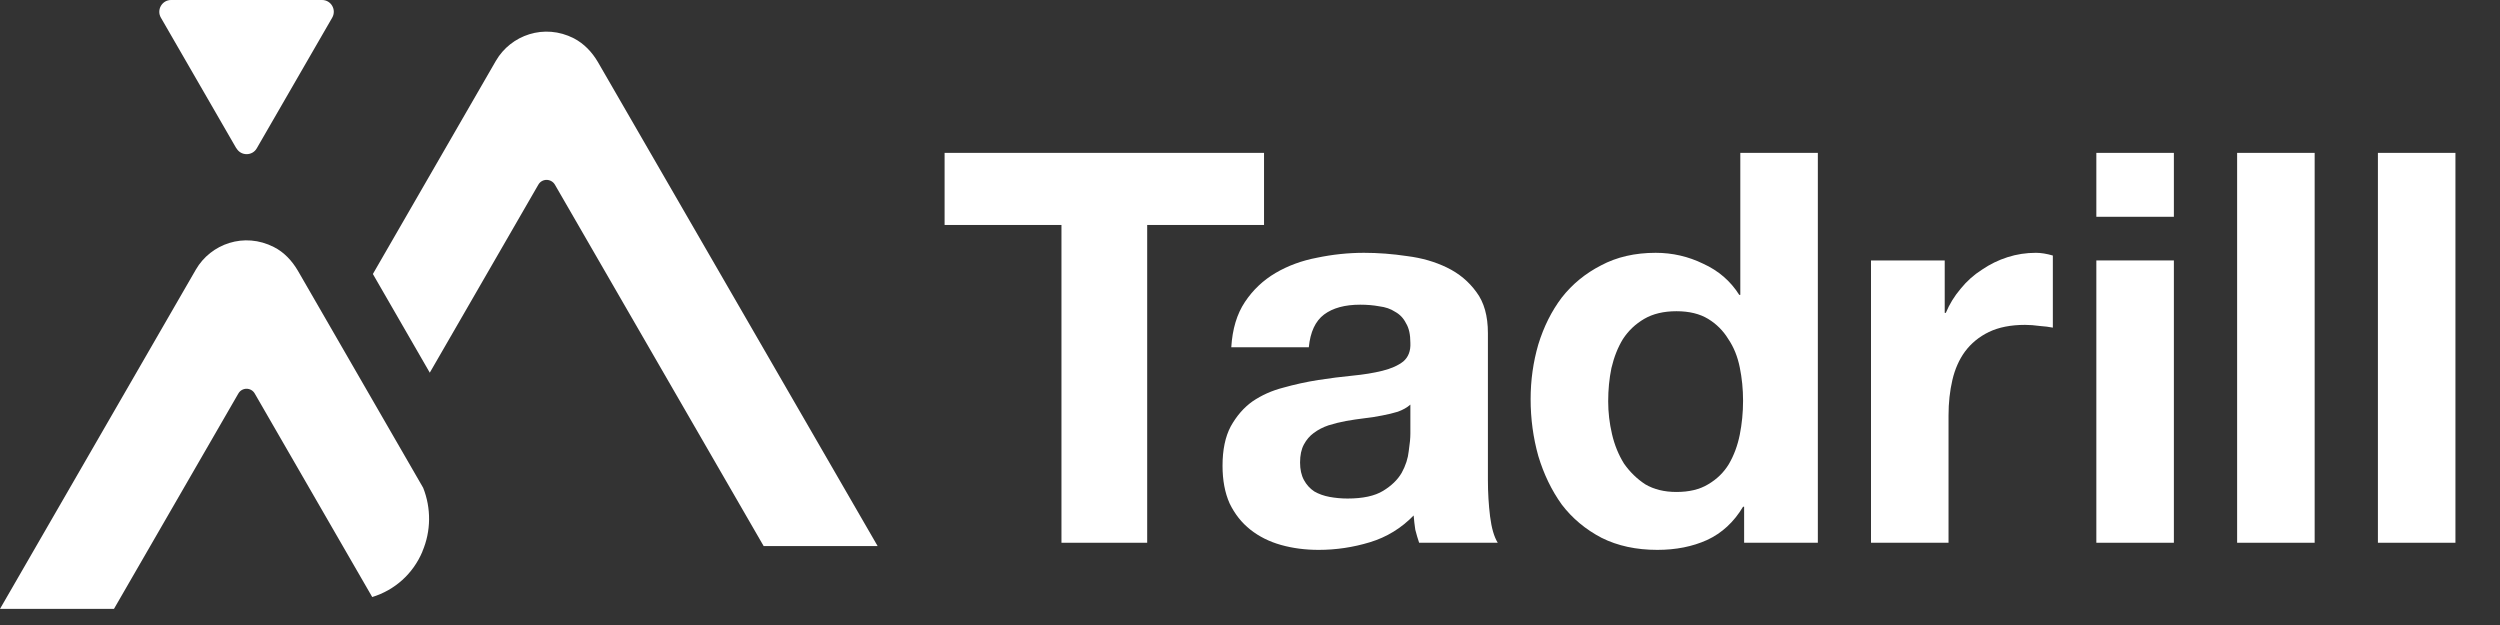
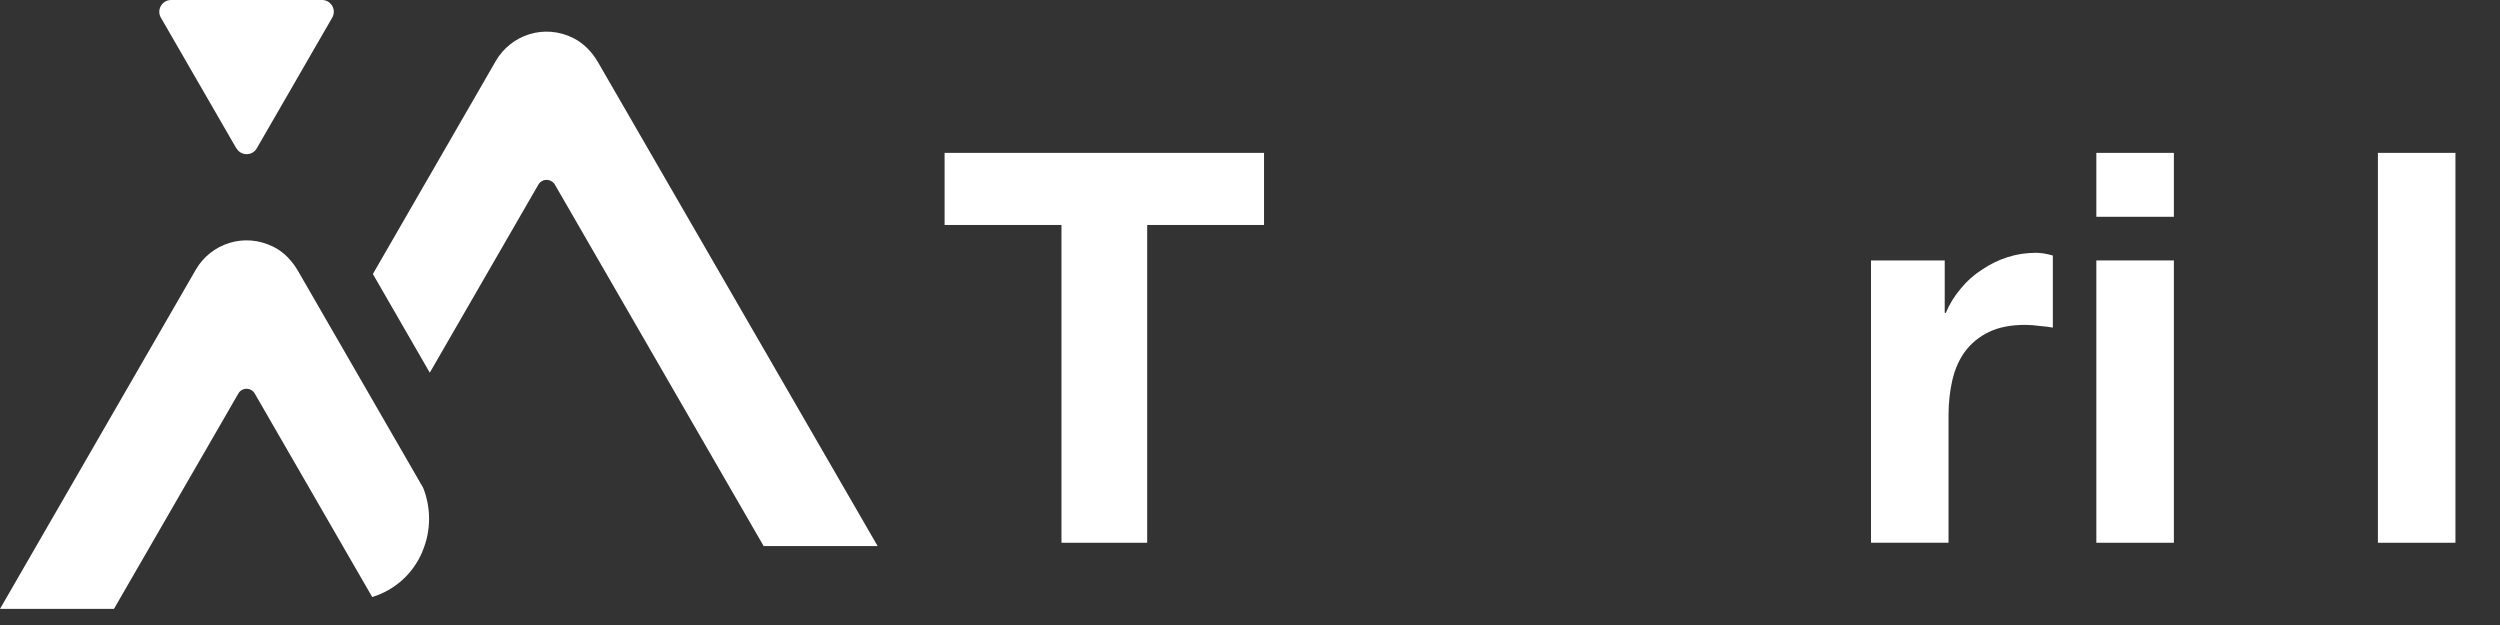
<svg xmlns="http://www.w3.org/2000/svg" width="80" height="20" viewBox="0 0 80 20" fill="none">
  <rect x="0" y="0" width="80" height="20" fill="#333333" stroke="none" />
  <path d="M7.563 4.747L5.147 0.563C5.005 0.316 5.184 0 5.474 0H10.305C10.595 0 10.774 0.311 10.632 0.563L8.216 4.747C8.074 4.995 7.711 4.995 7.568 4.747H7.563ZM19.132 1.984C18.947 1.668 18.689 1.395 18.363 1.226C17.416 0.742 16.347 1.121 15.868 1.947L11.932 8.768L13.753 11.926L17.226 5.911C17.342 5.705 17.637 5.705 17.758 5.911L24.437 17.474H28.084L19.132 1.984ZM13.516 17.647C13.795 16.995 13.8 16.263 13.542 15.611L9.532 8.663C9.347 8.347 9.089 8.068 8.763 7.905C7.816 7.421 6.747 7.8 6.268 8.626L0 19.484H3.647L7.626 12.595C7.742 12.389 8.037 12.389 8.153 12.595L11.911 19.105C12.632 18.884 13.216 18.363 13.516 17.653V17.647Z" fill="white" />
  <path d="M76.093 4.892H78.574V17.368H76.093V4.892Z" fill="white" />
-   <path d="M71.588 4.892H74.069V17.368H71.588V4.892Z" fill="white" />
  <path d="M69.564 6.937H67.083V4.892H69.564V6.937ZM67.083 8.334H69.564V17.368H67.083V8.334Z" fill="white" />
  <path d="M59.872 8.334H62.231V10.012H62.266C62.383 9.732 62.54 9.476 62.738 9.243C62.936 8.998 63.163 8.795 63.419 8.632C63.675 8.457 63.949 8.323 64.24 8.23C64.532 8.136 64.835 8.09 65.149 8.09C65.312 8.09 65.493 8.119 65.691 8.177V10.484C65.574 10.46 65.434 10.443 65.271 10.431C65.108 10.408 64.951 10.396 64.8 10.396C64.345 10.396 63.961 10.472 63.646 10.623C63.332 10.775 63.076 10.985 62.877 11.253C62.691 11.509 62.557 11.812 62.476 12.161C62.394 12.511 62.353 12.889 62.353 13.297V17.368H59.872V8.334Z" fill="white" />
-   <path d="M55.778 12.825C55.778 12.452 55.742 12.097 55.673 11.759C55.603 11.41 55.48 11.107 55.306 10.851C55.143 10.583 54.927 10.367 54.659 10.204C54.391 10.041 54.053 9.959 53.646 9.959C53.238 9.959 52.894 10.041 52.615 10.204C52.335 10.367 52.108 10.583 51.933 10.851C51.77 11.118 51.648 11.427 51.566 11.777C51.496 12.114 51.462 12.47 51.462 12.843C51.462 13.192 51.502 13.542 51.584 13.891C51.665 14.241 51.794 14.555 51.968 14.835C52.155 15.102 52.382 15.324 52.65 15.499C52.929 15.662 53.261 15.743 53.646 15.743C54.053 15.743 54.391 15.662 54.659 15.499C54.939 15.335 55.16 15.12 55.323 14.852C55.486 14.572 55.603 14.258 55.673 13.909C55.742 13.559 55.778 13.198 55.778 12.825ZM55.812 16.215H55.778C55.486 16.704 55.102 17.06 54.624 17.281C54.158 17.491 53.628 17.596 53.034 17.596C52.358 17.596 51.764 17.467 51.252 17.211C50.739 16.943 50.314 16.588 49.976 16.145C49.65 15.691 49.4 15.172 49.225 14.59C49.062 14.008 48.98 13.402 48.98 12.773C48.98 12.167 49.062 11.585 49.225 11.025C49.4 10.454 49.65 9.954 49.976 9.523C50.314 9.092 50.733 8.748 51.234 8.492C51.735 8.224 52.318 8.09 52.982 8.09C53.518 8.09 54.024 8.206 54.502 8.439C54.991 8.661 55.376 8.993 55.655 9.435H55.69V4.892H58.171V17.368H55.812V16.215Z" fill="white" />
-   <path d="M39.401 11.113C39.436 10.53 39.581 10.047 39.838 9.662C40.094 9.278 40.42 8.969 40.816 8.736C41.212 8.503 41.655 8.34 42.144 8.247C42.645 8.142 43.146 8.09 43.647 8.09C44.101 8.09 44.561 8.125 45.027 8.195C45.493 8.253 45.919 8.375 46.303 8.562C46.687 8.748 47.002 9.01 47.246 9.348C47.491 9.674 47.613 10.111 47.613 10.659V15.359C47.613 15.767 47.637 16.157 47.683 16.53C47.73 16.902 47.812 17.182 47.928 17.368H45.412C45.365 17.229 45.324 17.089 45.289 16.949C45.266 16.798 45.249 16.646 45.237 16.495C44.841 16.902 44.375 17.188 43.839 17.351C43.303 17.514 42.756 17.596 42.197 17.596C41.766 17.596 41.364 17.543 40.991 17.438C40.618 17.333 40.292 17.17 40.012 16.949C39.733 16.728 39.511 16.448 39.348 16.11C39.197 15.772 39.121 15.37 39.121 14.905C39.121 14.392 39.209 13.973 39.383 13.646C39.57 13.309 39.803 13.041 40.082 12.843C40.373 12.645 40.7 12.499 41.061 12.406C41.434 12.301 41.806 12.22 42.179 12.161C42.552 12.103 42.919 12.056 43.28 12.021C43.641 11.986 43.961 11.934 44.241 11.864C44.521 11.794 44.742 11.695 44.905 11.567C45.068 11.427 45.144 11.229 45.132 10.973C45.132 10.705 45.086 10.495 44.992 10.344C44.911 10.181 44.794 10.059 44.643 9.977C44.503 9.884 44.334 9.826 44.136 9.802C43.95 9.767 43.746 9.75 43.525 9.75C43.035 9.75 42.651 9.855 42.371 10.064C42.092 10.274 41.929 10.623 41.882 11.113H39.401ZM45.132 12.947C45.027 13.041 44.893 13.116 44.73 13.175C44.579 13.221 44.41 13.262 44.224 13.297C44.049 13.332 43.862 13.361 43.664 13.384C43.466 13.408 43.268 13.437 43.07 13.472C42.884 13.507 42.697 13.553 42.511 13.611C42.336 13.67 42.179 13.751 42.039 13.856C41.911 13.949 41.806 14.072 41.725 14.223C41.643 14.374 41.602 14.567 41.602 14.8C41.602 15.021 41.643 15.207 41.725 15.359C41.806 15.51 41.917 15.633 42.057 15.726C42.197 15.807 42.36 15.866 42.546 15.901C42.732 15.935 42.925 15.953 43.123 15.953C43.612 15.953 43.99 15.871 44.258 15.708C44.526 15.545 44.724 15.353 44.853 15.132C44.981 14.899 45.056 14.666 45.08 14.433C45.115 14.2 45.132 14.013 45.132 13.874V12.947Z" fill="white" />
  <path d="M33.967 7.199H30.227V4.892H40.449V7.199H36.71V17.368H33.967V7.199Z" fill="white" />
</svg>